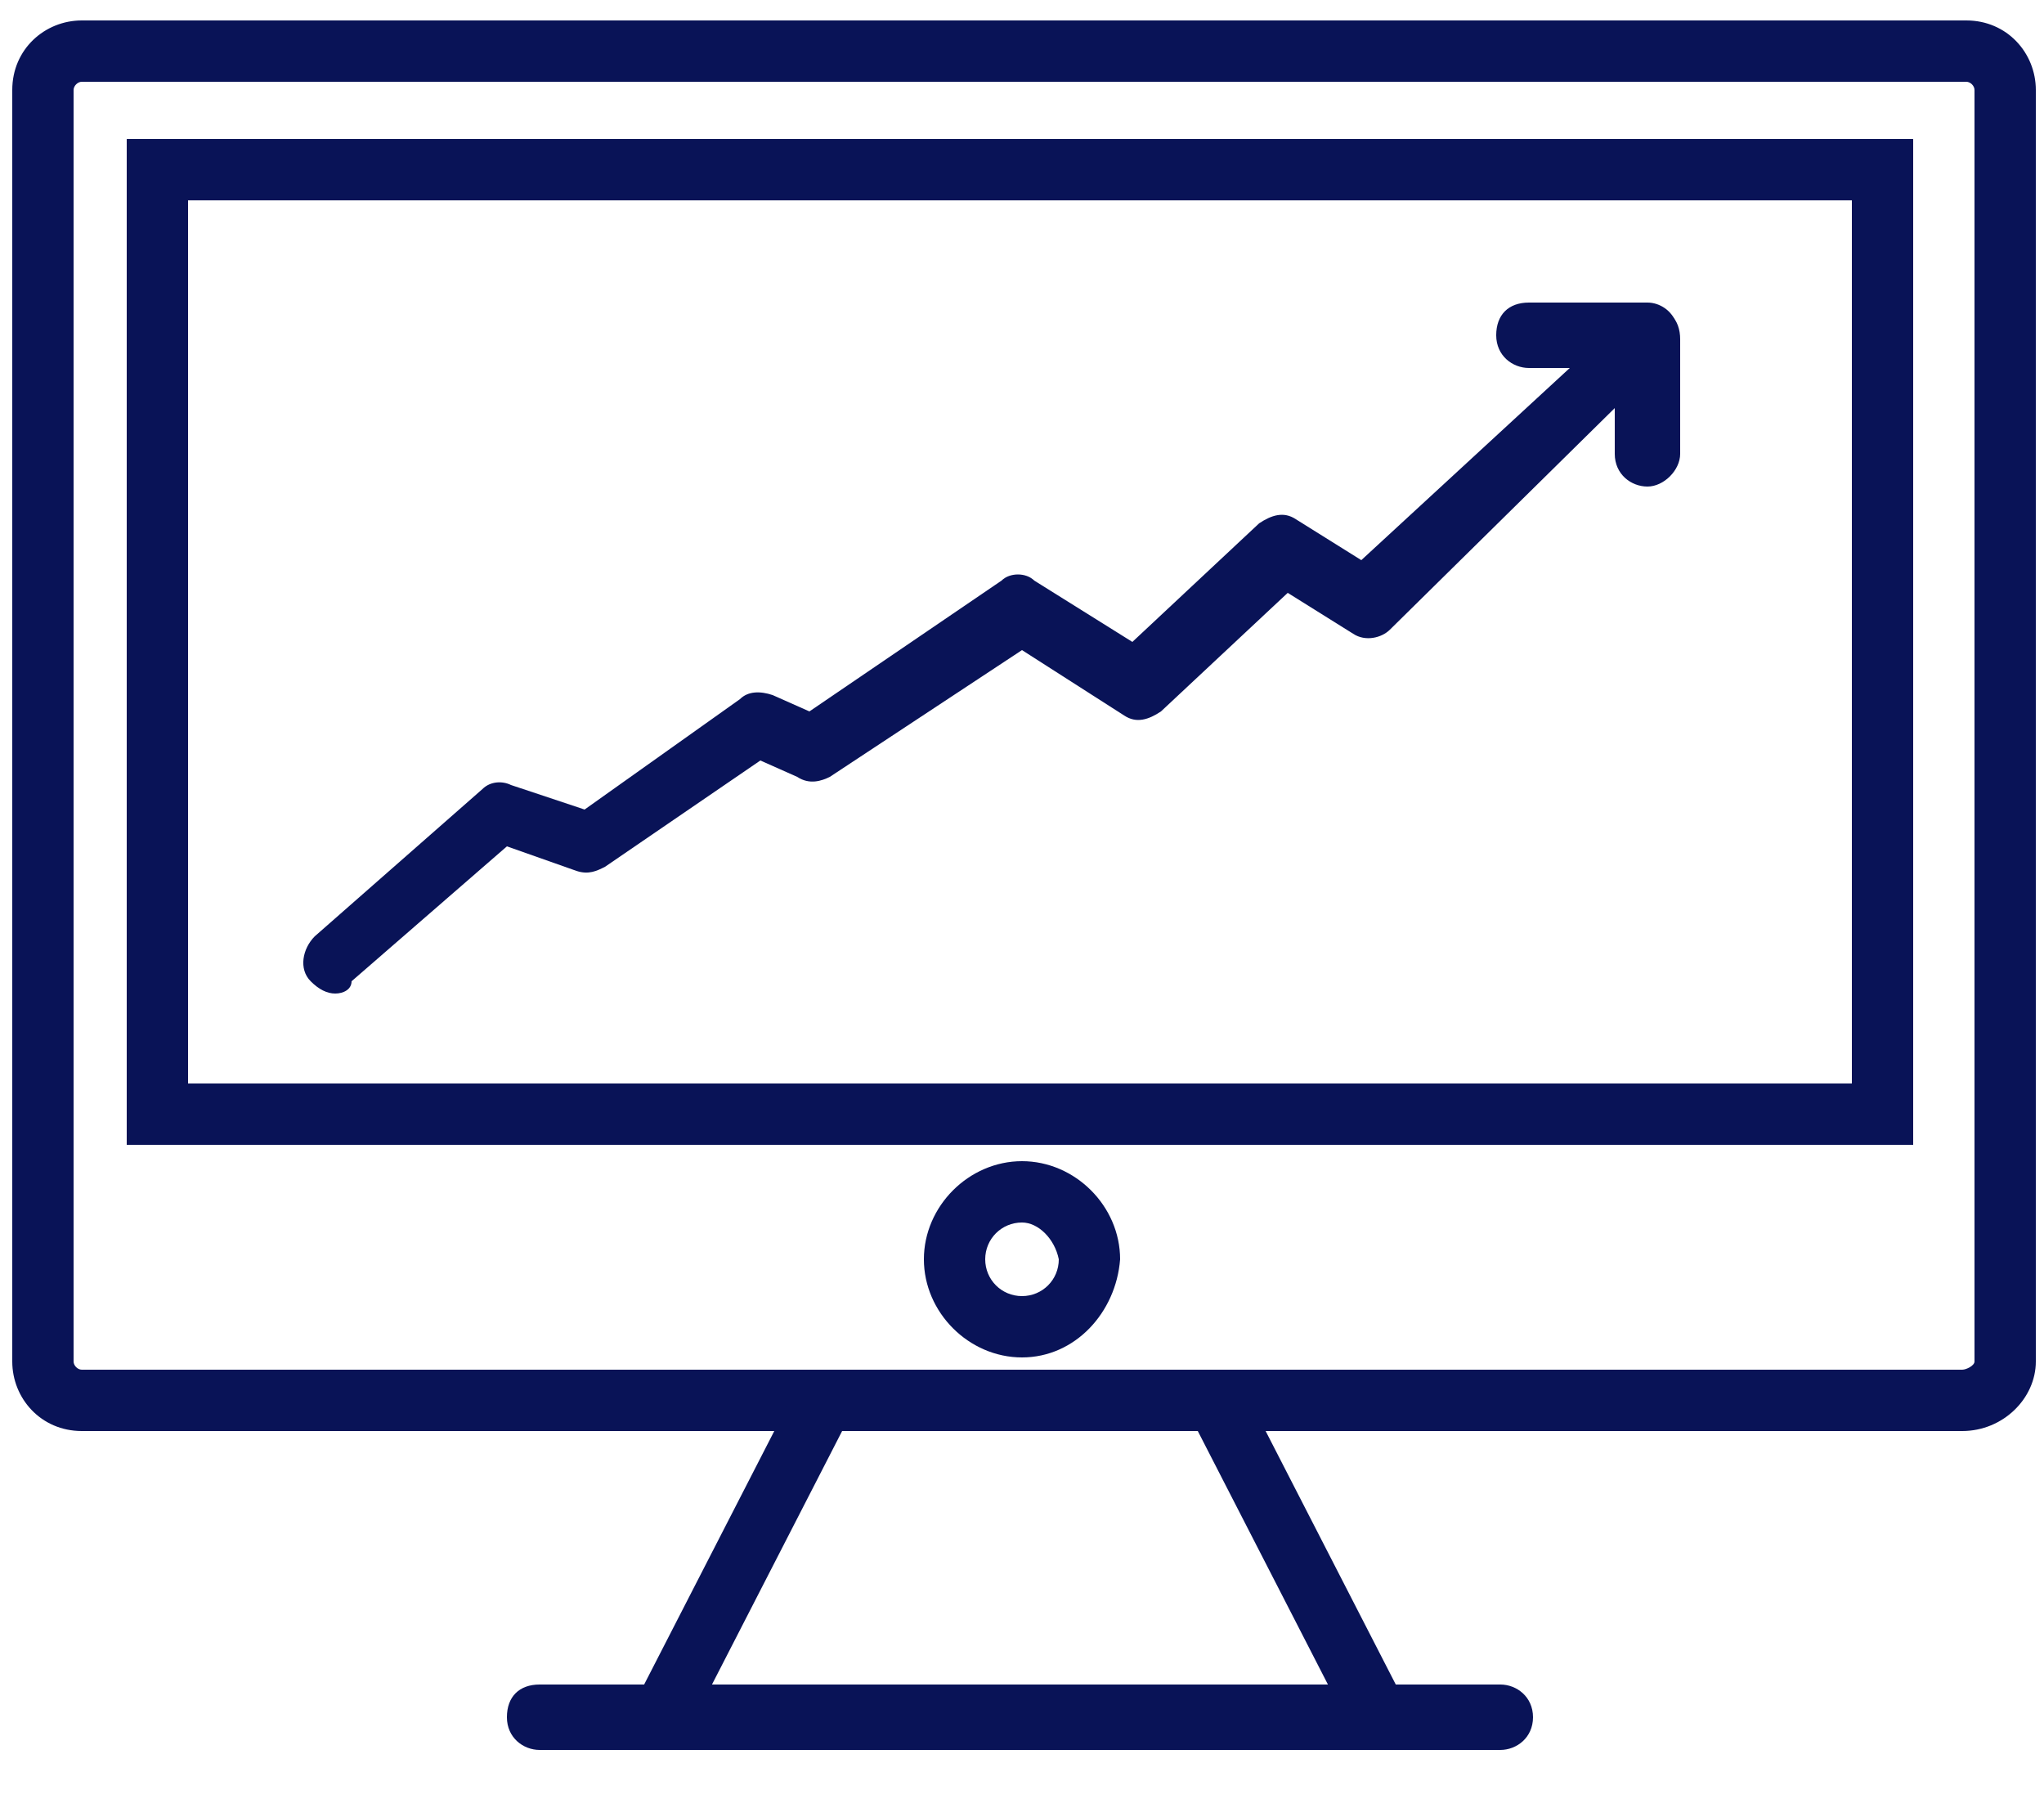
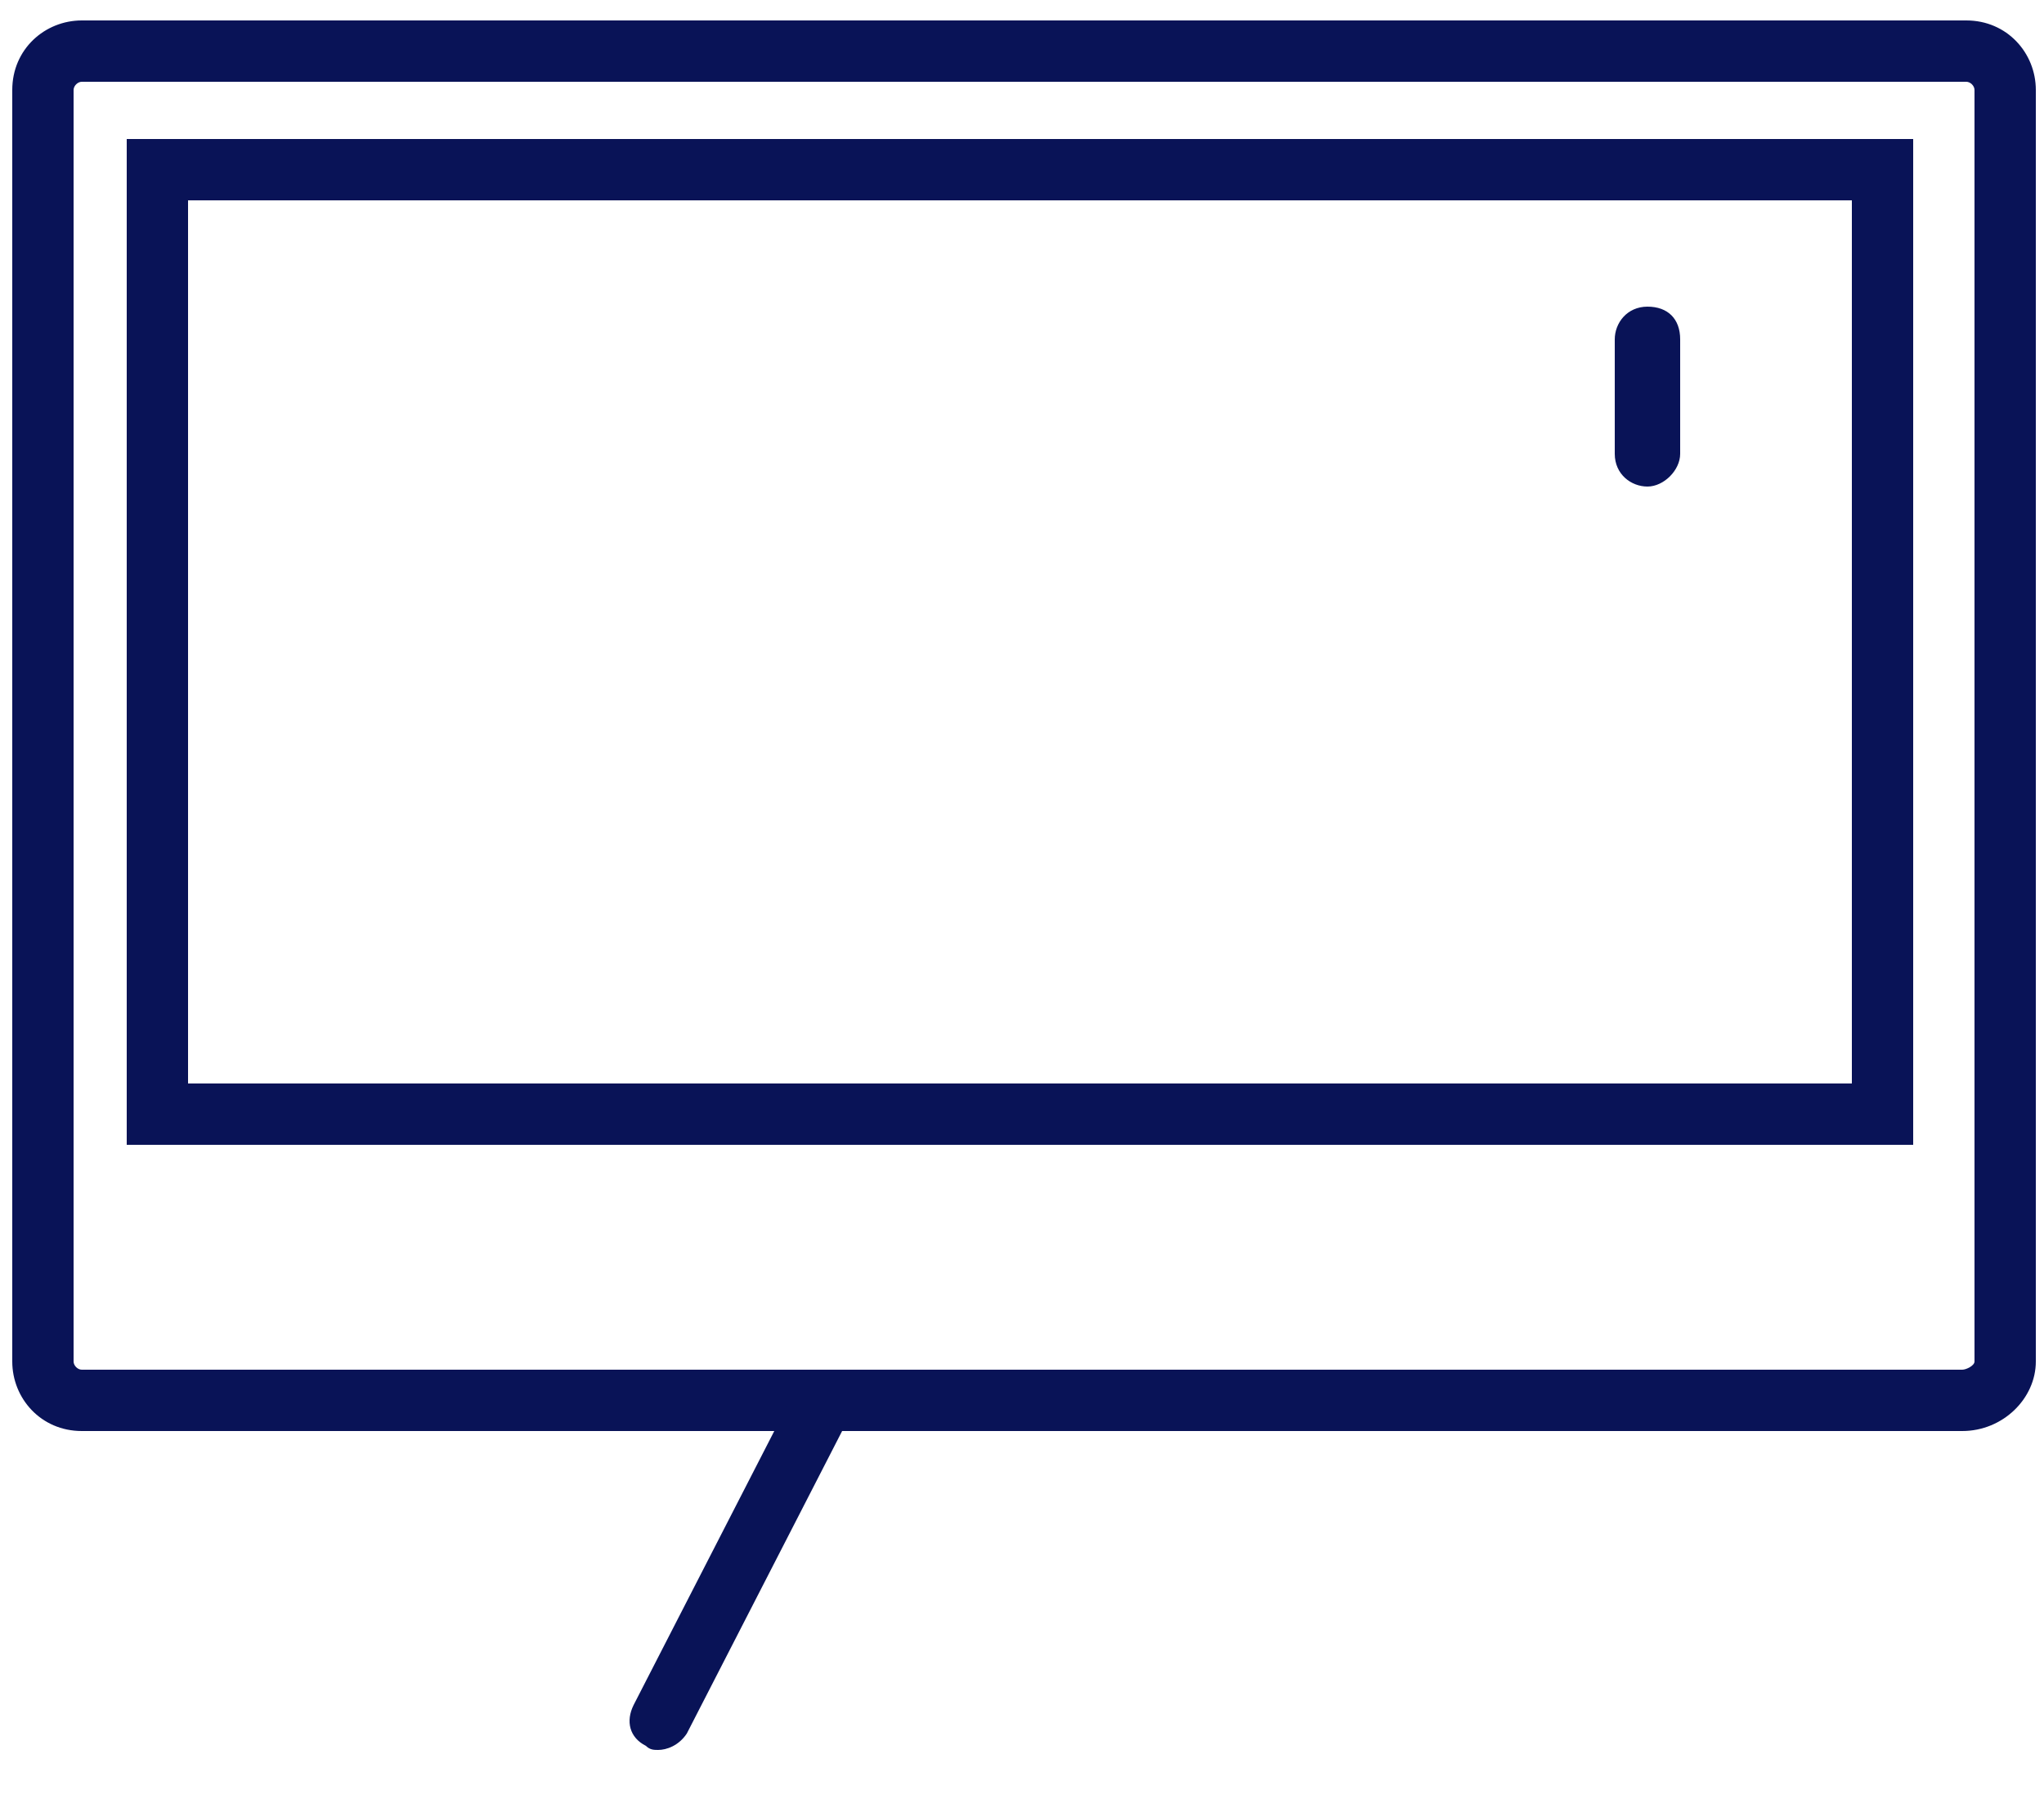
<svg xmlns="http://www.w3.org/2000/svg" version="1.1" id="Layer_1" x="0px" y="0px" viewBox="0 0 50 44" style="enable-background:new 0 0 50 44;" xml:space="preserve">
  <style type="text/css">
	.st0{fill:#091357;}
</style>
  <g>
    <g>
      <path class="st0" d="M48,35H2c-1,0-1.7-0.8-1.7-1.7V2.2c0-1,0.8-1.7,1.7-1.7h46.1c1,0,1.7,0.8,1.7,1.7v31.1C49.8,34.2,49,35,48,35    z M2,2C1.9,2,1.8,2.1,1.8,2.2v31.1c0,0.1,0.1,0.2,0.2,0.2h46c0.1,0,0.3-0.1,0.3-0.2V2.2c0-0.1-0.1-0.2-0.2-0.2H2z" />
    </g>
    <g>
      <path class="st0" d="M46.8,28H3.1V3.4h43.7V28z M4.6,26.5h40.7V4.9H4.6V26.5z" />
    </g>
    <g>
-       <path class="st0" d="M25,33.2c-1.3,0-2.4-1.1-2.4-2.4c0-1.3,1.1-2.4,2.4-2.4s2.4,1.1,2.4,2.4C27.3,32.1,26.3,33.2,25,33.2z     M25,29.9c-0.5,0-0.9,0.4-0.9,0.9s0.4,0.9,0.9,0.9s0.9-0.4,0.9-0.9C25.8,30.3,25.4,29.9,25,29.9z" />
-     </g>
+       </g>
    <g>
      <path class="st0" d="M16.1,42.8c-0.1,0-0.2,0-0.3-0.1c-0.4-0.2-0.5-0.6-0.3-1l3.8-7.4c0.2-0.4,0.6-0.5,1-0.3s0.5,0.6,0.3,1    l-3.8,7.4C16.6,42.7,16.3,42.8,16.1,42.8z" />
    </g>
    <g>
-       <path class="st0" d="M33.8,42.8c-0.3,0-0.5-0.1-0.7-0.4L29.3,35c-0.2-0.4,0-0.8,0.3-1c0.4-0.2,0.8,0,1,0.3l3.8,7.4    c0.2,0.4,0,0.8-0.3,1C34,42.8,33.9,42.8,33.8,42.8z" />
-     </g>
+       </g>
    <g>
-       <path class="st0" d="M36.7,42.8H13.2c-0.4,0-0.8-0.3-0.8-0.8s0.3-0.8,0.8-0.8h23.5c0.4,0,0.8,0.3,0.8,0.8S37.1,42.8,36.7,42.8z" />
-     </g>
+       </g>
    <g>
-       <path class="st0" d="M8.2,24.3c-0.2,0-0.4-0.1-0.6-0.3c-0.3-0.3-0.2-0.8,0.1-1.1l4.1-3.6c0.2-0.2,0.5-0.2,0.7-0.1l1.8,0.6l3.8-2.7    c0.2-0.2,0.5-0.2,0.8-0.1l0.9,0.4l4.7-3.2c0.2-0.2,0.6-0.2,0.8,0l2.4,1.5l3.1-2.9c0.3-0.2,0.6-0.3,0.9-0.1l1.6,1L38.4,9h-1    c-0.4,0-0.8-0.3-0.8-0.8s0.3-0.8,0.8-0.8h2.9c0.3,0,0.6,0.2,0.7,0.5s0,0.6-0.2,0.8L34,15.4c-0.2,0.2-0.6,0.3-0.9,0.1l-1.6-1    l-3.1,2.9c-0.3,0.2-0.6,0.3-0.9,0.1L25,15.9L20.3,19c-0.2,0.1-0.5,0.2-0.8,0l-0.9-0.4l-3.8,2.6c-0.2,0.1-0.4,0.2-0.7,0.1l-1.7-0.6    L8.6,24C8.6,24.2,8.4,24.3,8.2,24.3z" />
-     </g>
+       </g>
    <g>
      <path class="st0" d="M40.3,11.9c-0.4,0-0.8-0.3-0.8-0.8V8.3c0-0.4,0.3-0.8,0.8-0.8s0.8,0.3,0.8,0.8v2.8    C41.1,11.5,40.7,11.9,40.3,11.9z" />
    </g>
  </g>
</svg>